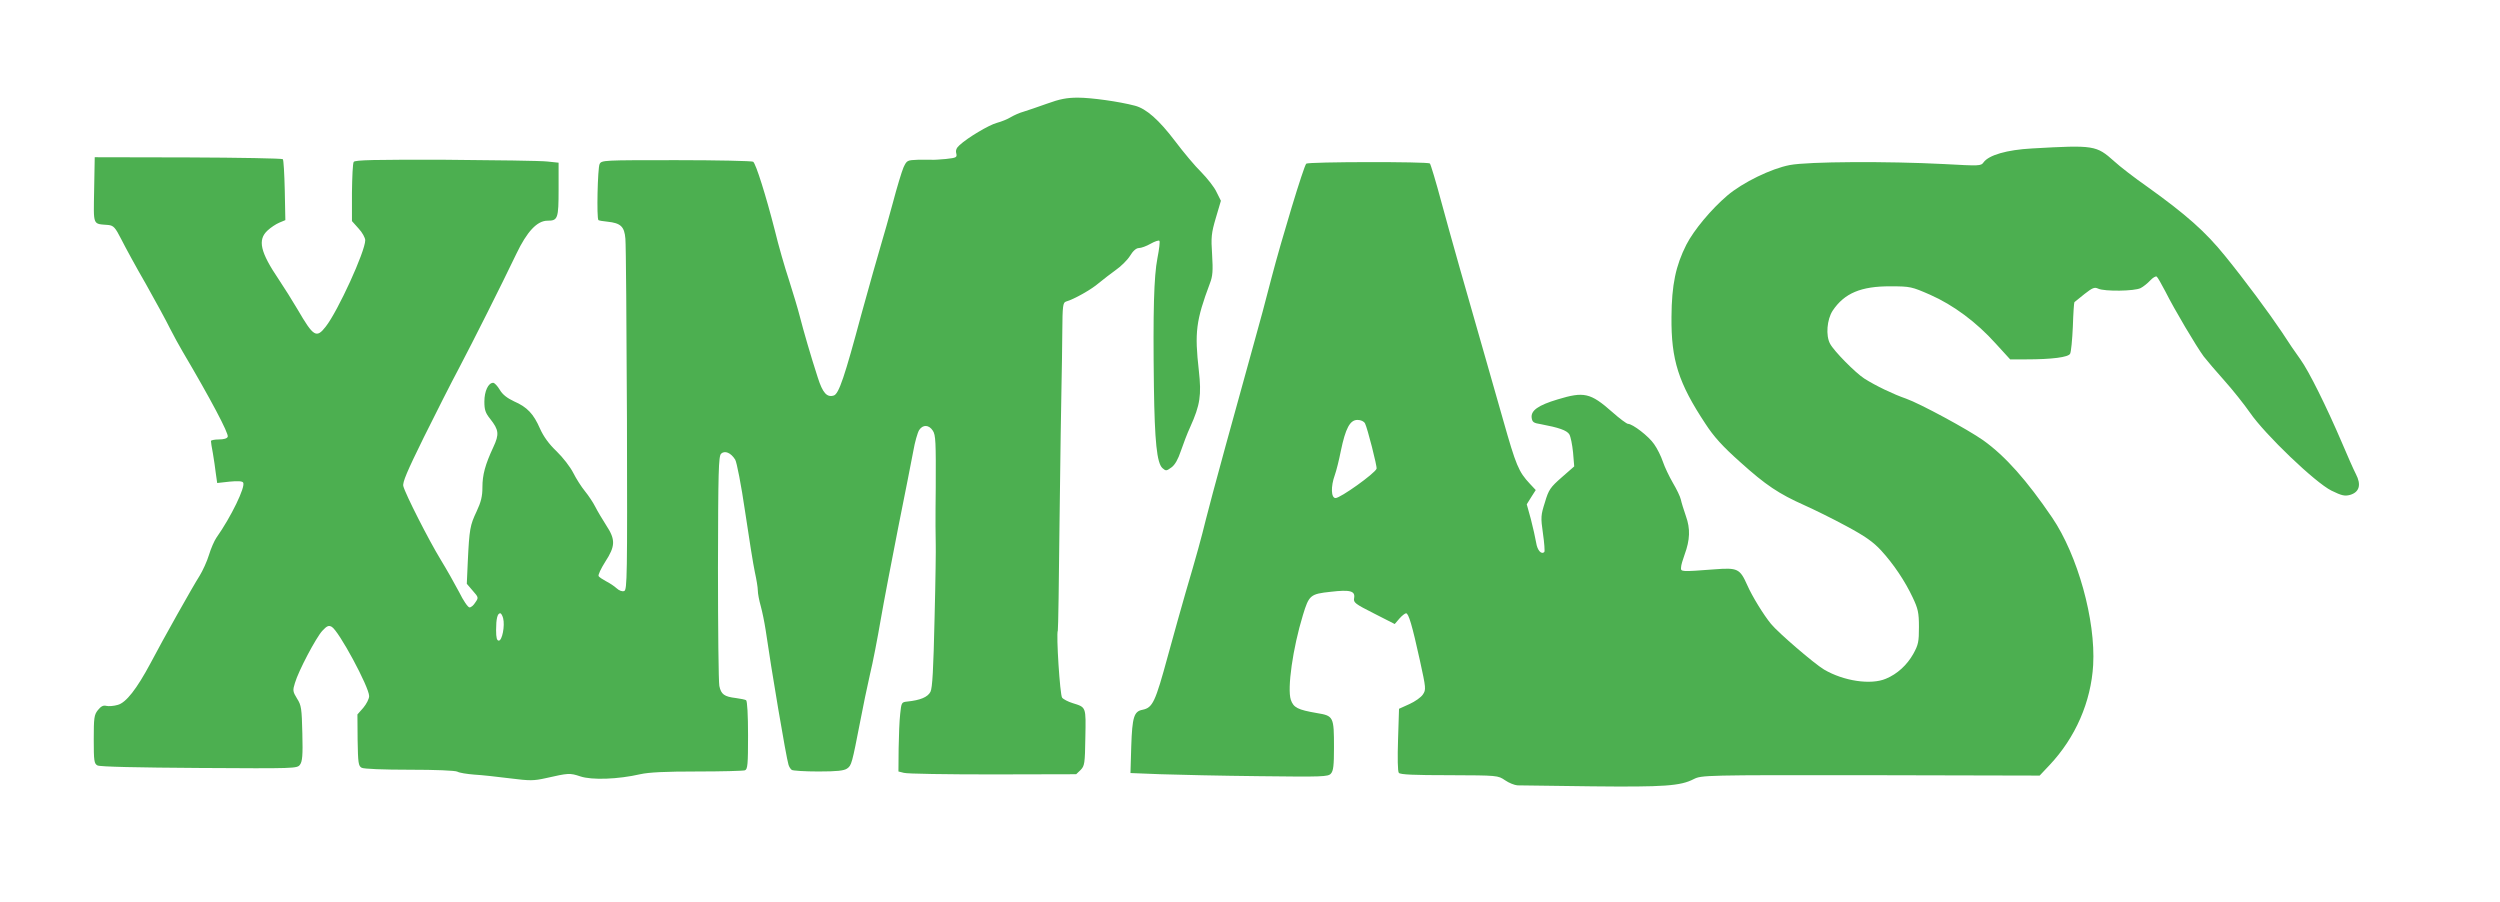
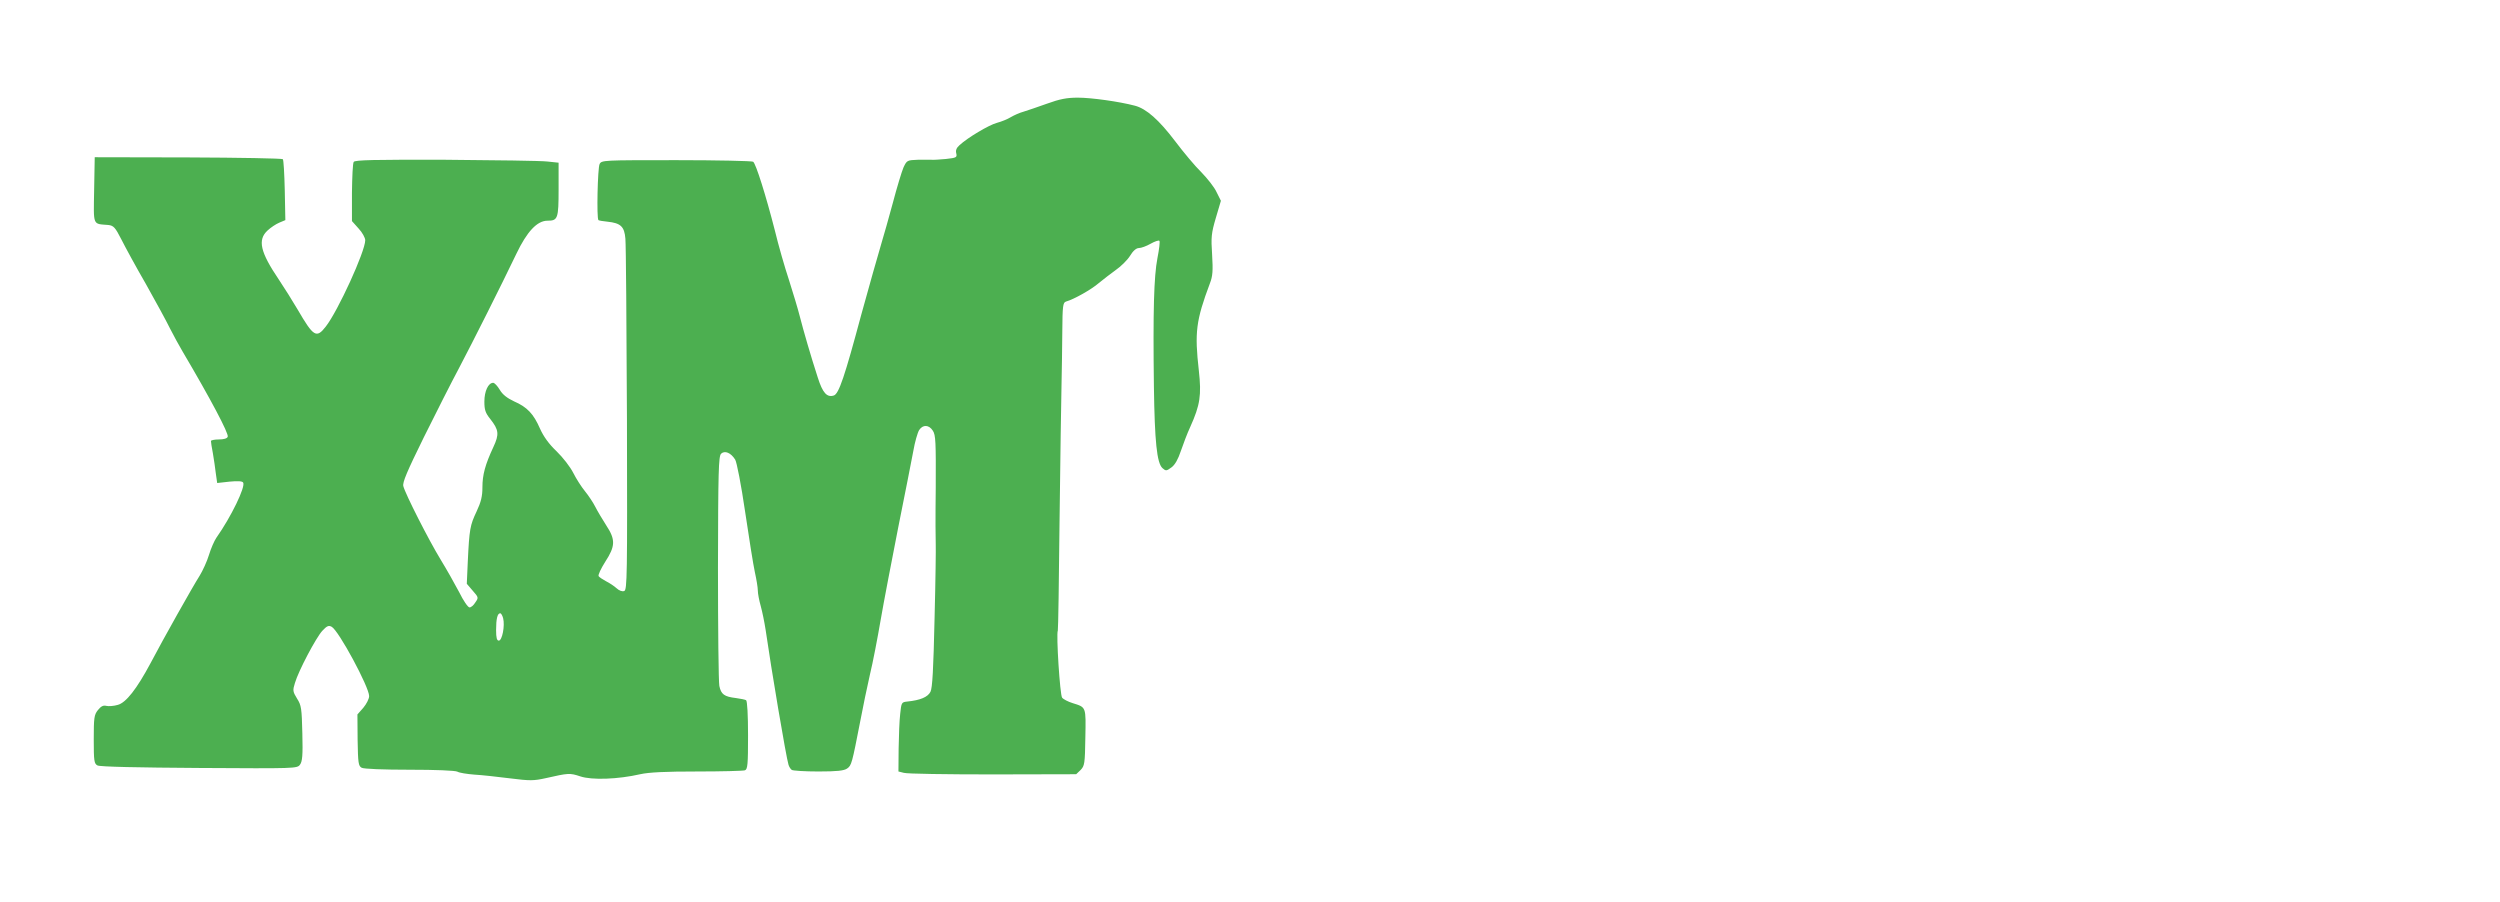
<svg xmlns="http://www.w3.org/2000/svg" version="1.0" width="1280pt" height="462pt" viewBox="0 0 1280 462" preserveAspectRatio="xMidYMid meet">
  <g transform="translate(0,462) scale(0.1,-0.1)" fill="#4caf50" stroke="none">
    <path d="M5360 4089 c-47 -17 -101 -35 -120 -41 -19 -5 -48 -18 -65 -28 -16 -10 -48 -23 -71 -29 -41 -11 -150 -76 -191 -114 -16 -14 -21 -27 -17 -42 5 -21 1 -23 -53 -29 -32 -3 -65 -5 -73 -4 -8 0 -40 0 -71 0 -54 -2 -56 -3 -73 -39 -9 -21 -34 -103 -55 -183 -22 -80 -46 -167 -55 -195 -19 -64 -69 -240 -106 -375 -85 -317 -115 -407 -141 -415 -35 -11 -57 13 -82 92 -37 114 -73 239 -92 313 -9 36 -34 119 -55 185 -22 66 -55 181 -73 256 -45 176 -97 342 -111 351 -6 4 -183 8 -393 8 -374 0 -383 0 -393 -20 -10 -19 -16 -278 -6 -287 2 -2 23 -6 46 -8 68 -7 87 -25 92 -87 3 -29 6 -446 8 -925 2 -806 1 -873 -14 -879 -10 -4 -26 2 -39 14 -12 11 -36 27 -54 36 -17 9 -35 21 -38 26 -4 6 12 39 34 74 52 80 53 113 5 186 -19 30 -45 73 -56 95 -11 22 -35 58 -53 80 -18 22 -45 64 -60 94 -15 30 -53 79 -85 110 -40 38 -67 76 -85 116 -33 76 -66 111 -133 140 -36 17 -59 35 -73 59 -12 20 -27 36 -34 36 -25 0 -45 -43 -45 -96 0 -42 5 -58 30 -89 44 -56 47 -78 16 -144 -42 -90 -56 -142 -56 -206 0 -46 -7 -75 -30 -124 -33 -70 -37 -88 -45 -258 l-5 -112 30 -35 c30 -34 31 -36 14 -60 -9 -15 -22 -26 -30 -26 -8 0 -32 35 -53 78 -22 42 -65 118 -95 167 -61 100 -181 336 -191 376 -5 19 19 75 105 250 61 123 142 283 180 354 71 135 214 419 294 586 54 113 106 169 159 169 53 0 57 10 57 161 l0 136 -57 6 c-32 4 -266 7 -521 9 -365 1 -465 -1 -471 -11 -5 -7 -8 -78 -9 -158 l0 -145 34 -38 c19 -20 34 -48 34 -60 0 -57 -140 -363 -202 -442 -48 -62 -63 -52 -144 87 -26 44 -69 113 -96 153 -96 142 -110 204 -58 252 16 15 43 33 60 40 l31 13 -3 153 c-2 84 -6 156 -10 159 -4 4 -222 8 -485 9 l-478 1 -3 -167 c-3 -188 -9 -173 73 -180 26 -3 35 -12 66 -73 19 -38 76 -143 127 -231 50 -89 105 -190 122 -225 18 -35 47 -89 65 -119 143 -242 237 -420 231 -436 -3 -9 -20 -14 -46 -14 -22 0 -40 -4 -40 -8 0 -5 4 -33 10 -63 5 -30 12 -76 15 -103 l7 -49 63 7 c42 4 66 3 70 -5 13 -21 -62 -176 -137 -282 -11 -16 -28 -55 -38 -88 -10 -33 -32 -81 -48 -107 -34 -53 -187 -325 -251 -447 -71 -133 -126 -203 -168 -214 -20 -6 -47 -8 -59 -5 -15 4 -27 -2 -43 -22 -19 -24 -21 -39 -21 -150 0 -110 2 -124 19 -133 11 -7 210 -11 520 -13 493 -3 503 -3 517 17 12 16 15 48 12 160 -3 127 -5 144 -27 178 -22 36 -23 42 -11 80 18 62 108 232 140 267 24 26 33 29 48 21 36 -19 192 -309 192 -355 0 -14 -14 -41 -30 -60 l-30 -34 1 -131 c2 -118 4 -133 21 -142 11 -6 111 -10 245 -10 133 0 234 -4 245 -10 10 -6 49 -12 86 -15 37 -2 119 -11 182 -19 103 -13 122 -13 185 1 115 26 122 27 176 9 59 -20 194 -15 307 11 45 10 129 14 292 14 126 0 235 3 244 6 14 5 16 31 16 179 0 104 -4 176 -10 180 -5 3 -29 8 -52 11 -60 7 -76 19 -85 62 -4 20 -7 293 -7 605 1 494 3 571 16 584 19 18 50 5 72 -30 8 -12 31 -130 51 -267 20 -135 42 -274 50 -310 8 -36 15 -78 15 -93 0 -16 7 -52 15 -80 8 -29 19 -83 25 -122 28 -196 105 -652 117 -690 3 -11 11 -23 17 -27 6 -4 67 -8 136 -8 96 0 131 4 147 15 23 16 25 24 68 245 13 69 35 175 49 236 15 61 39 187 55 280 16 93 57 306 90 474 34 168 68 343 77 390 8 47 22 95 30 108 19 29 50 28 70 -3 15 -22 16 -59 15 -293 -2 -147 -1 -278 0 -292 1 -14 -1 -182 -6 -375 -6 -264 -11 -357 -21 -377 -14 -27 -51 -43 -119 -50 -29 -3 -30 -5 -36 -63 -4 -33 -7 -113 -8 -177 l-1 -118 28 -7 c15 -5 219 -8 455 -8 l427 1 23 22 c20 21 22 32 24 166 3 159 5 154 -65 176 -23 7 -48 20 -54 28 -11 13 -31 327 -22 343 2 3 6 260 9 570 4 310 8 620 10 689 2 69 3 192 4 273 1 131 3 148 19 153 42 12 130 62 167 94 23 19 62 49 87 67 26 18 59 50 73 72 16 27 33 41 46 41 12 0 39 10 60 22 21 12 42 19 45 15 4 -3 -1 -43 -10 -89 -18 -93 -23 -269 -18 -658 4 -280 15 -391 44 -417 17 -15 20 -15 46 4 18 13 34 42 48 84 12 35 33 91 48 123 51 113 58 163 44 289 -22 195 -15 255 57 447 14 36 16 64 11 146 -6 89 -4 110 19 188 l26 88 -22 44 c-11 25 -47 70 -78 102 -32 31 -92 103 -135 160 -82 108 -147 166 -206 181 -80 21 -222 41 -291 41 -57 0 -93 -7 -159 -31z m-2784 -2634 c10 -39 -5 -115 -22 -115 -10 0 -14 14 -14 54 0 58 7 86 21 86 5 0 11 -11 15 -25z" />
-     <path d="M10405 3860 c-130 -7 -222 -34 -249 -71 -13 -19 -20 -19 -202 -9 -290 15 -696 13 -790 -5 -95 -18 -241 -89 -320 -156 -82 -70 -171 -176 -210 -252 -54 -107 -75 -204 -76 -370 -2 -219 35 -337 174 -547 43 -66 87 -115 178 -196 131 -118 197 -162 329 -221 47 -21 143 -68 213 -106 99 -53 139 -82 179 -125 65 -71 123 -158 162 -241 27 -57 32 -77 32 -151 0 -76 -3 -91 -29 -138 -32 -57 -82 -103 -140 -127 -77 -33 -217 -12 -317 47 -49 29 -233 187 -271 233 -38 46 -97 142 -122 199 -38 85 -49 90 -168 81 -172 -13 -173 -13 -171 10 0 11 9 40 18 65 28 76 30 133 7 197 -11 32 -23 70 -26 85 -3 15 -22 54 -41 86 -19 33 -42 81 -51 108 -9 27 -29 68 -45 90 -27 40 -110 104 -134 104 -6 0 -43 27 -81 61 -111 98 -144 105 -279 64 -100 -30 -137 -57 -133 -93 3 -23 9 -28 48 -34 90 -17 132 -31 145 -52 7 -12 15 -53 19 -92 l6 -72 -64 -56 c-58 -51 -67 -63 -86 -128 -21 -66 -22 -76 -10 -160 7 -48 10 -91 7 -94 -15 -15 -36 8 -42 48 -4 24 -16 77 -27 120 l-21 76 23 37 23 36 -30 32 c-58 62 -71 94 -137 327 -37 129 -76 267 -87 305 -97 336 -186 651 -229 810 -28 105 -55 194 -59 198 -10 10 -623 9 -633 -1 -13 -13 -126 -386 -178 -585 -27 -105 -65 -248 -85 -317 -85 -304 -230 -833 -251 -920 -23 -94 -47 -182 -104 -375 -16 -55 -57 -201 -91 -325 -64 -235 -77 -263 -129 -274 -44 -8 -53 -37 -58 -187 l-4 -137 153 -6 c85 -3 312 -8 506 -10 325 -4 353 -3 367 13 13 14 16 42 16 134 0 157 -2 162 -87 176 -99 17 -120 28 -134 68 -19 58 10 264 62 434 31 102 38 108 142 119 101 12 127 4 120 -33 -4 -22 5 -29 102 -78 l106 -54 24 28 c13 15 29 27 34 27 13 0 31 -60 71 -242 31 -142 32 -149 15 -174 -9 -14 -40 -36 -69 -49 l-53 -24 -5 -158 c-3 -93 -2 -163 4 -170 7 -9 78 -12 258 -12 249 -1 249 -1 286 -26 20 -14 49 -25 63 -26 14 0 186 -2 381 -5 373 -4 454 2 522 37 40 20 53 21 906 20 l865 -2 50 53 c134 142 213 325 224 513 13 230 -79 562 -210 755 -130 191 -239 314 -352 395 -79 56 -325 189 -396 214 -64 22 -156 66 -214 103 -45 29 -155 140 -175 178 -23 42 -16 124 13 169 60 90 146 126 297 125 101 0 108 -2 202 -43 120 -53 238 -141 336 -250 l74 -81 81 0 c134 0 217 11 226 29 5 9 11 71 14 139 2 67 6 124 8 125 2 2 26 21 52 42 41 32 51 36 70 27 32 -15 186 -13 217 3 14 7 36 25 49 39 13 14 28 23 33 20 5 -3 24 -37 44 -75 47 -94 160 -284 197 -334 17 -22 65 -78 107 -125 42 -47 100 -120 130 -163 77 -112 334 -358 417 -399 53 -26 68 -29 95 -22 48 14 59 52 30 107 -12 23 -44 96 -72 162 -78 182 -168 364 -212 425 -22 30 -65 93 -95 140 -65 97 -190 266 -291 390 -100 124 -201 213 -398 354 -66 46 -142 105 -169 130 -92 82 -102 84 -420 66z m-3416 -1408 c12 -23 63 -222 59 -232 -10 -25 -185 -150 -210 -150 -23 0 -25 59 -4 117 8 22 22 78 31 124 24 116 47 159 85 159 18 0 33 -7 39 -18z" />
  </g>
</svg>